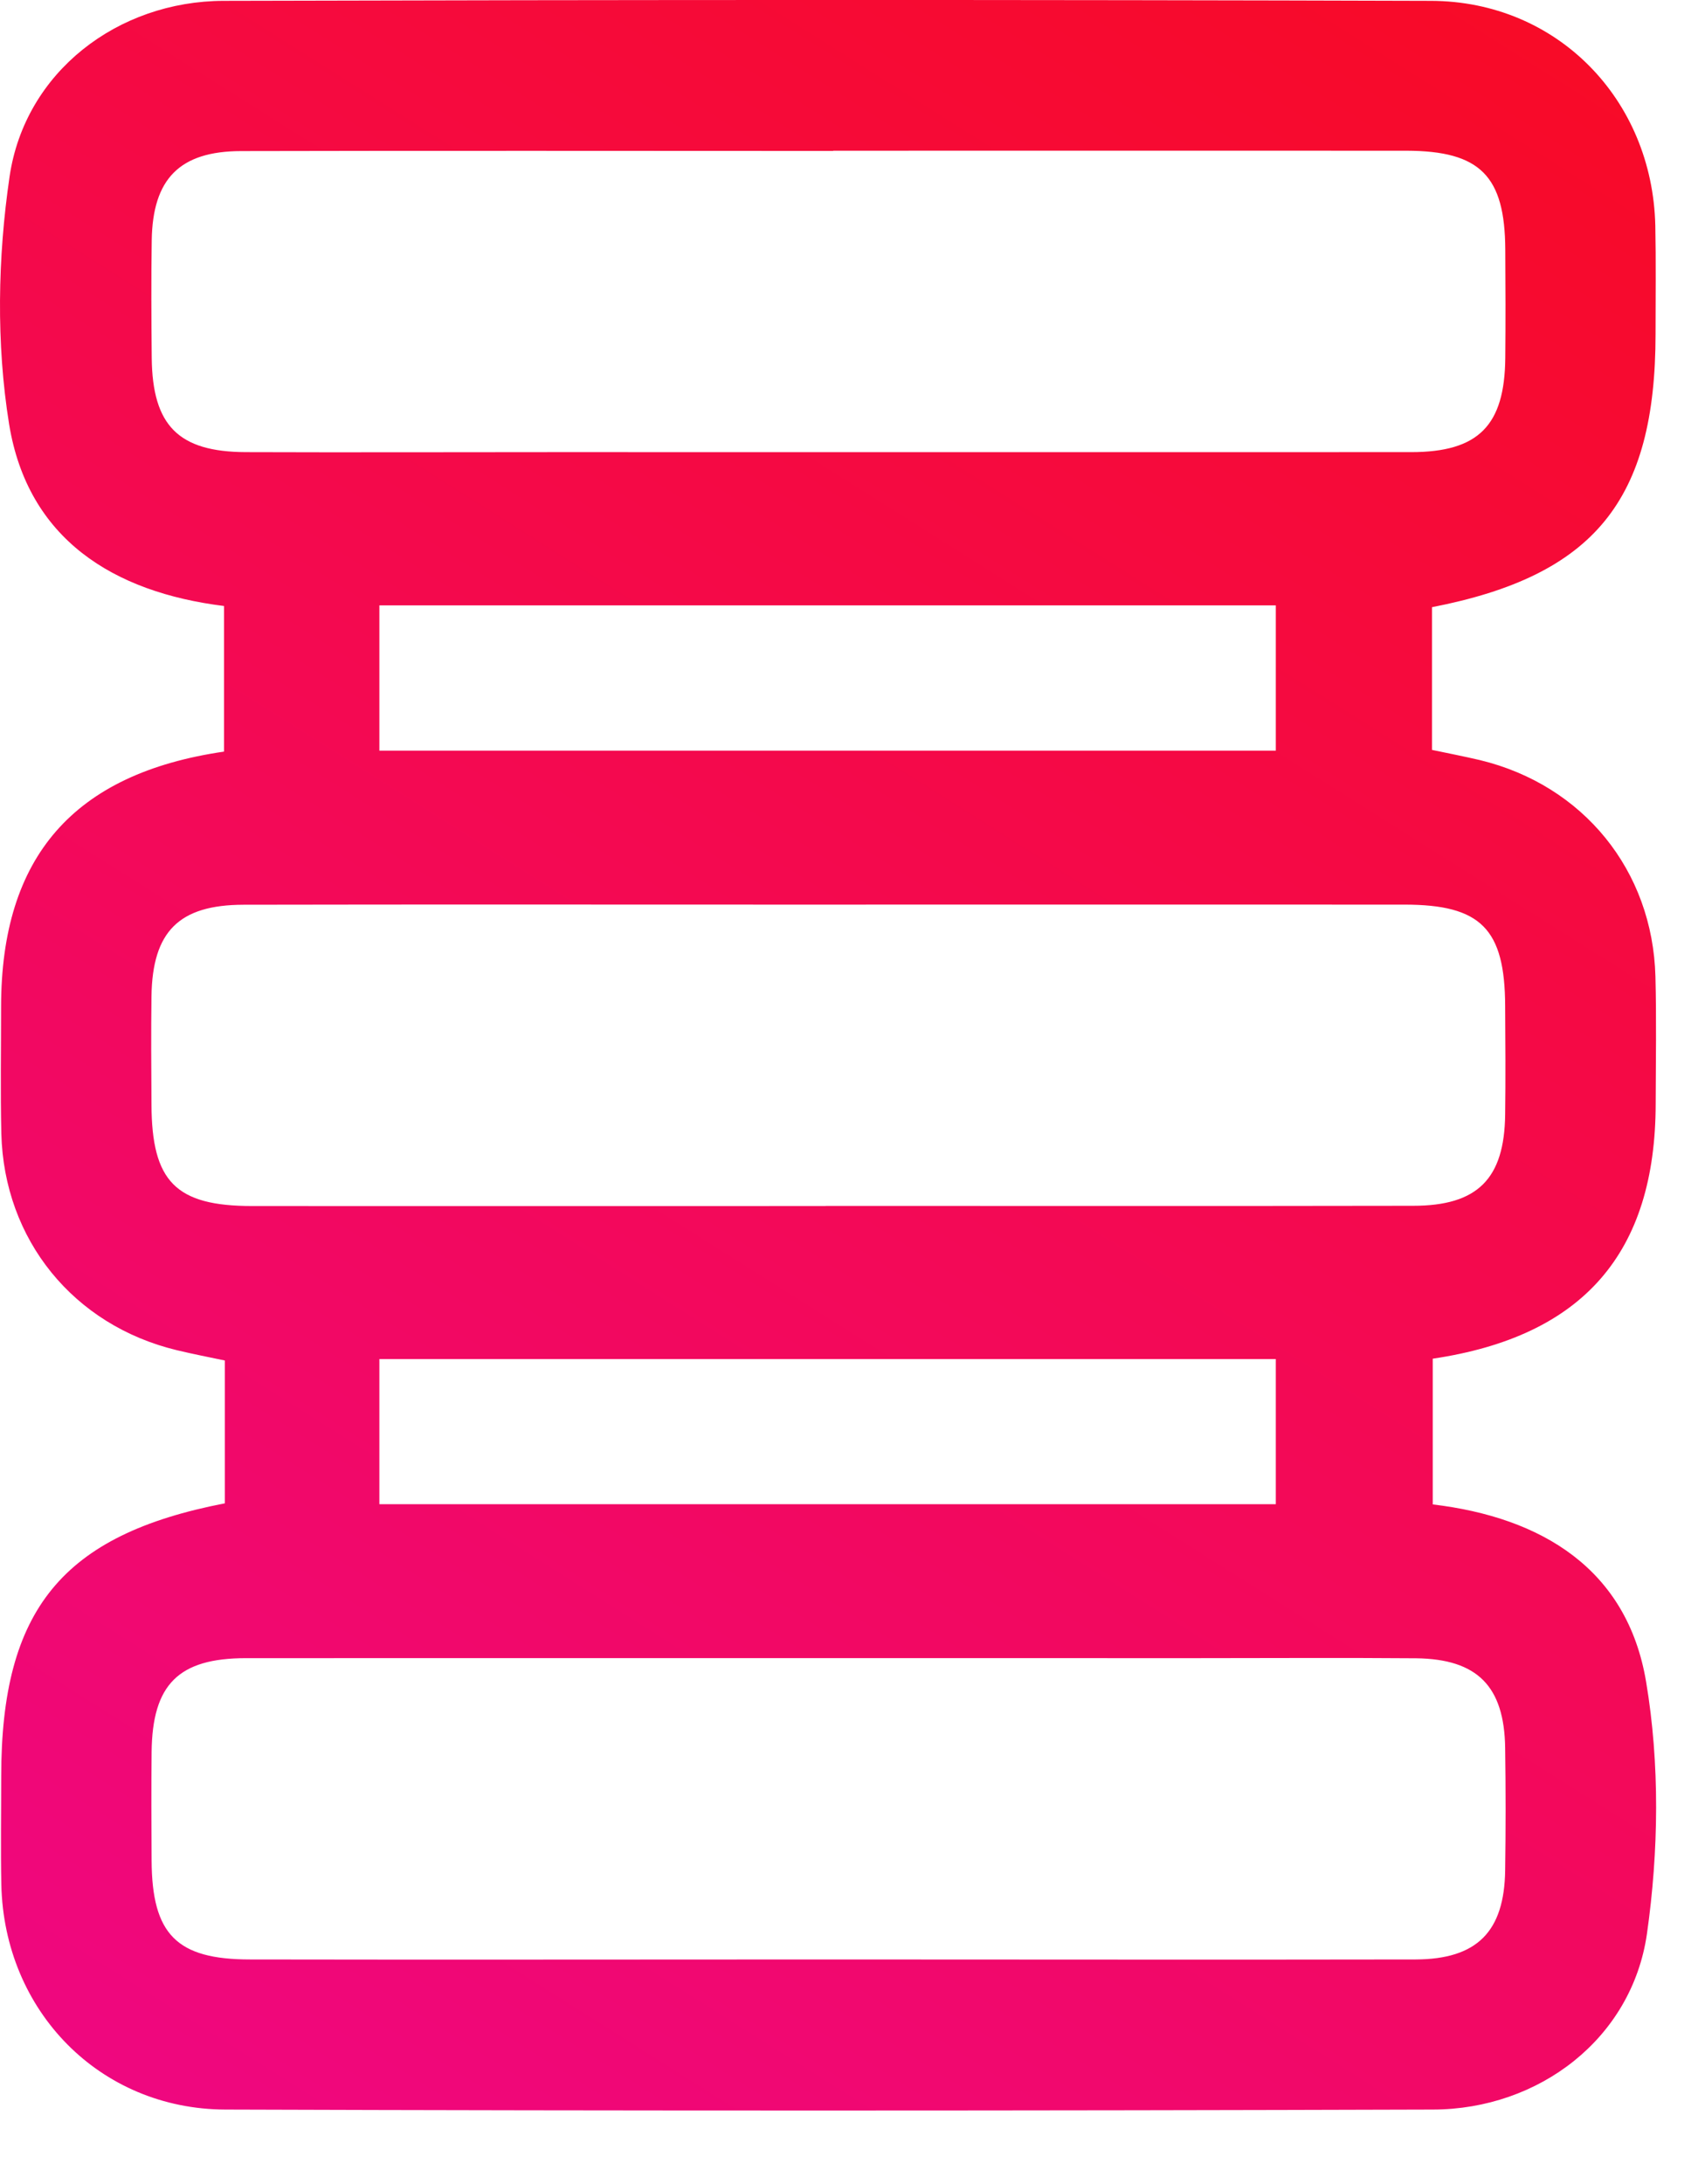
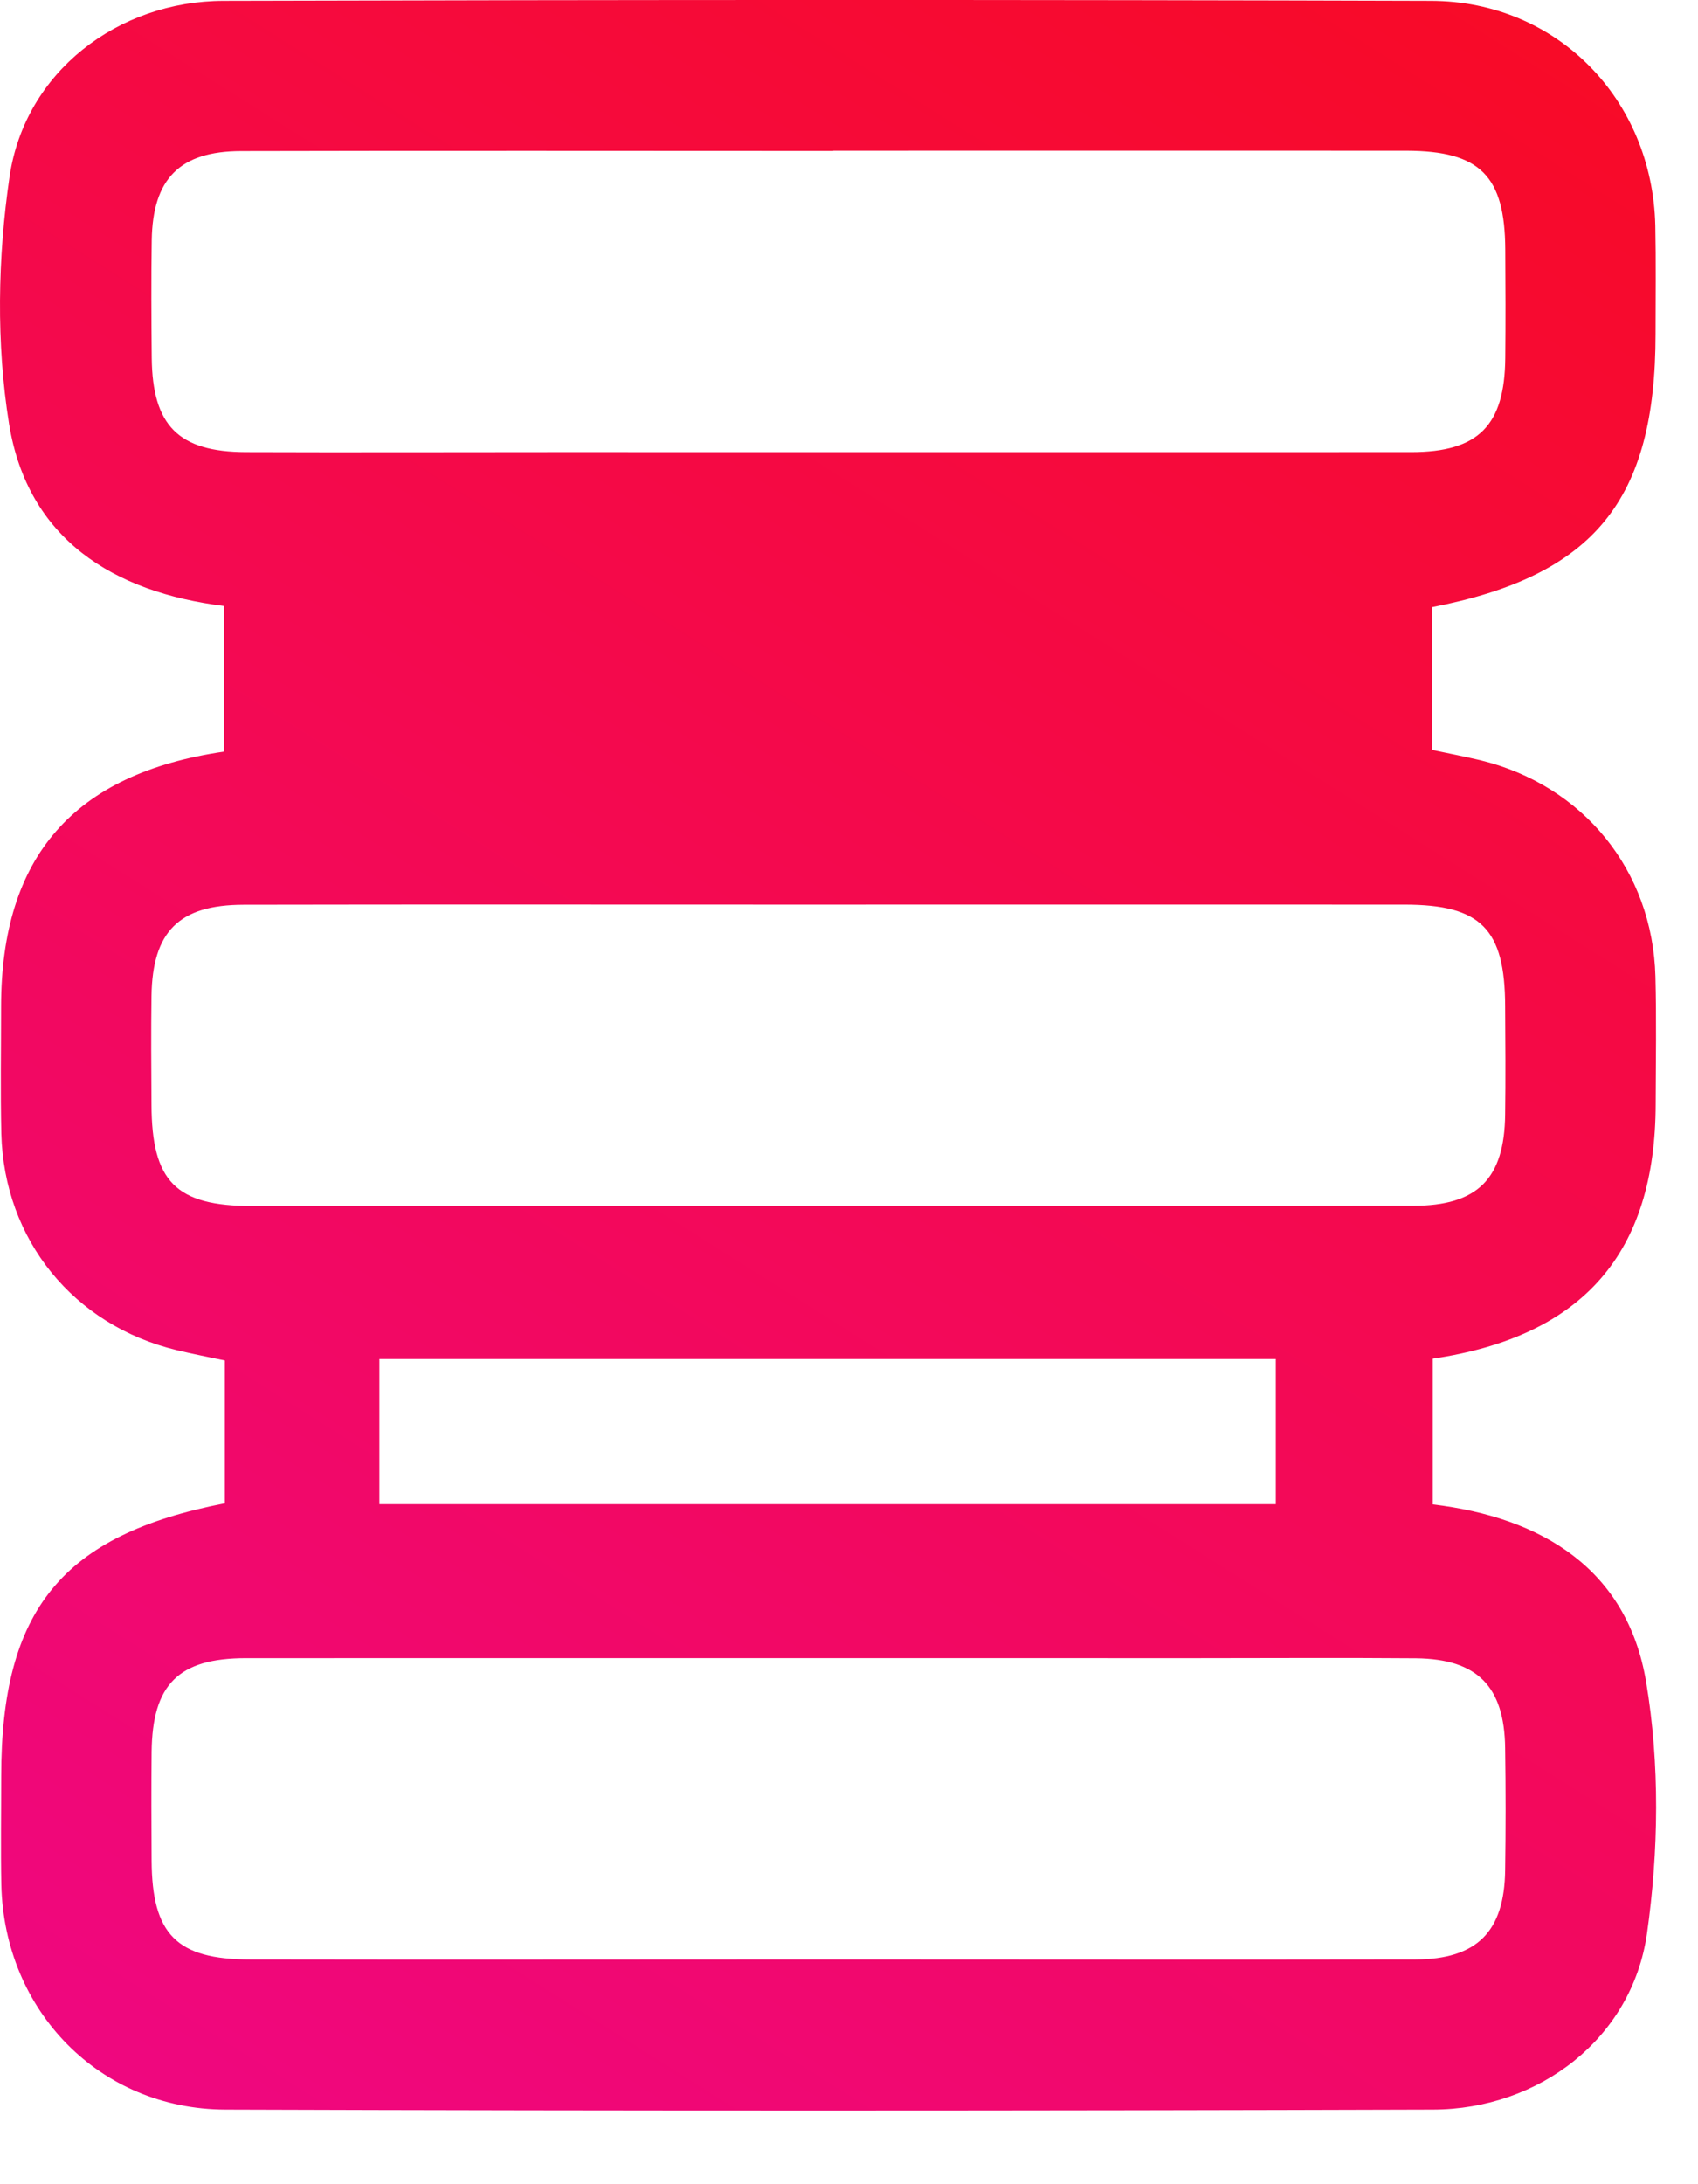
<svg xmlns="http://www.w3.org/2000/svg" fill="none" height="100%" overflow="visible" preserveAspectRatio="none" style="display: block;" viewBox="0 0 14 18" width="100%">
-   <path d="M11.807 5.002V6.18C11.936 6.207 12.069 6.233 12.202 6.264C13.054 6.47 13.626 7.173 13.649 8.048C13.658 8.397 13.652 8.747 13.651 9.095C13.65 10.325 13.054 11.013 11.813 11.197V12.398C12.713 12.505 13.416 12.931 13.572 13.859C13.686 14.535 13.676 15.257 13.579 15.937C13.454 16.801 12.688 17.383 11.815 17.385C8.496 17.395 5.178 17.396 1.859 17.385C0.822 17.382 0.034 16.572 0.011 15.532C0.005 15.234 0.01 14.937 0.01 14.639C0.01 13.266 0.513 12.648 1.854 12.389V11.212C1.726 11.185 1.591 11.159 1.458 11.127C0.606 10.922 0.033 10.217 0.011 9.342C0.003 8.993 0.009 8.643 0.009 8.295C0.01 7.062 0.605 6.375 1.847 6.194V4.994C0.933 4.881 0.229 4.441 0.075 3.495C-0.032 2.831 -0.019 2.123 0.079 1.455C0.206 0.593 0.971 0.009 1.844 0.007C5.162 -0.002 8.48 -0.003 11.799 0.007C12.837 0.01 13.624 0.817 13.648 1.859C13.654 2.157 13.65 2.454 13.65 2.752C13.65 4.123 13.145 4.744 11.806 5.004L11.807 5.002ZM6.87 1.244C5.242 1.244 3.615 1.241 1.988 1.245C1.481 1.246 1.259 1.474 1.251 1.98C1.246 2.303 1.248 2.627 1.251 2.95C1.257 3.507 1.471 3.724 2.026 3.726C2.878 3.729 3.731 3.726 4.583 3.726C6.934 3.726 9.284 3.727 11.635 3.726C12.191 3.726 12.406 3.506 12.411 2.95C12.414 2.653 12.413 2.355 12.411 2.057C12.408 1.449 12.204 1.244 11.597 1.242C10.021 1.241 8.446 1.242 6.87 1.242V1.244ZM6.808 9.938C8.422 9.938 10.037 9.94 11.651 9.937C12.184 9.937 12.404 9.714 12.41 9.184C12.414 8.887 12.412 8.589 12.41 8.292C12.408 7.655 12.211 7.455 11.579 7.455C9.9 7.454 8.221 7.455 6.542 7.455C5.03 7.455 3.52 7.453 2.008 7.456C1.474 7.457 1.257 7.678 1.249 8.209C1.245 8.506 1.247 8.804 1.249 9.101C1.251 9.738 1.449 9.939 2.08 9.939C3.655 9.94 5.231 9.939 6.807 9.939L6.808 9.938ZM6.829 16.148C8.443 16.148 10.058 16.151 11.672 16.148C12.179 16.146 12.403 15.918 12.41 15.414C12.415 15.078 12.415 14.741 12.41 14.405C12.403 13.897 12.181 13.672 11.676 13.666C11.069 13.661 10.461 13.665 9.855 13.665C7.246 13.665 4.637 13.664 2.028 13.665C1.47 13.665 1.256 13.883 1.25 14.439C1.247 14.736 1.248 15.034 1.25 15.332C1.253 15.941 1.456 16.148 2.062 16.148C3.651 16.151 5.239 16.148 6.829 16.148ZM3.128 6.186H10.519V4.989H3.128V6.186ZM3.128 12.396H10.519V11.2H3.128V12.396Z" fill="url(#paint0_linear_0_70)" id="Vector" />
+   <path d="M11.807 5.002V6.18C11.936 6.207 12.069 6.233 12.202 6.264C13.054 6.47 13.626 7.173 13.649 8.048C13.658 8.397 13.652 8.747 13.651 9.095C13.65 10.325 13.054 11.013 11.813 11.197V12.398C12.713 12.505 13.416 12.931 13.572 13.859C13.686 14.535 13.676 15.257 13.579 15.937C13.454 16.801 12.688 17.383 11.815 17.385C8.496 17.395 5.178 17.396 1.859 17.385C0.822 17.382 0.034 16.572 0.011 15.532C0.005 15.234 0.01 14.937 0.01 14.639C0.01 13.266 0.513 12.648 1.854 12.389V11.212C1.726 11.185 1.591 11.159 1.458 11.127C0.606 10.922 0.033 10.217 0.011 9.342C0.003 8.993 0.009 8.643 0.009 8.295C0.01 7.062 0.605 6.375 1.847 6.194V4.994C0.933 4.881 0.229 4.441 0.075 3.495C-0.032 2.831 -0.019 2.123 0.079 1.455C0.206 0.593 0.971 0.009 1.844 0.007C5.162 -0.002 8.48 -0.003 11.799 0.007C12.837 0.01 13.624 0.817 13.648 1.859C13.654 2.157 13.65 2.454 13.65 2.752C13.65 4.123 13.145 4.744 11.806 5.004L11.807 5.002ZM6.87 1.244C5.242 1.244 3.615 1.241 1.988 1.245C1.481 1.246 1.259 1.474 1.251 1.98C1.246 2.303 1.248 2.627 1.251 2.95C1.257 3.507 1.471 3.724 2.026 3.726C2.878 3.729 3.731 3.726 4.583 3.726C6.934 3.726 9.284 3.727 11.635 3.726C12.191 3.726 12.406 3.506 12.411 2.95C12.414 2.653 12.413 2.355 12.411 2.057C12.408 1.449 12.204 1.244 11.597 1.242C10.021 1.241 8.446 1.242 6.87 1.242V1.244ZM6.808 9.938C8.422 9.938 10.037 9.94 11.651 9.937C12.184 9.937 12.404 9.714 12.41 9.184C12.414 8.887 12.412 8.589 12.41 8.292C12.408 7.655 12.211 7.455 11.579 7.455C9.9 7.454 8.221 7.455 6.542 7.455C5.03 7.455 3.52 7.453 2.008 7.456C1.474 7.457 1.257 7.678 1.249 8.209C1.245 8.506 1.247 8.804 1.249 9.101C1.251 9.738 1.449 9.939 2.08 9.939C3.655 9.94 5.231 9.939 6.807 9.939L6.808 9.938ZM6.829 16.148C8.443 16.148 10.058 16.151 11.672 16.148C12.179 16.146 12.403 15.918 12.41 15.414C12.415 15.078 12.415 14.741 12.41 14.405C12.403 13.897 12.181 13.672 11.676 13.666C11.069 13.661 10.461 13.665 9.855 13.665C7.246 13.665 4.637 13.664 2.028 13.665C1.47 13.665 1.256 13.883 1.25 14.439C1.247 14.736 1.248 15.034 1.25 15.332C1.253 15.941 1.456 16.148 2.062 16.148C3.651 16.151 5.239 16.148 6.829 16.148ZM3.128 6.186H10.519H3.128V6.186ZM3.128 12.396H10.519V11.2H3.128V12.396Z" fill="url(#paint0_linear_0_70)" id="Vector" />
  <defs>
    <linearGradient gradientUnits="userSpaceOnUse" id="paint0_linear_0_70" x1="9.578" x2="-3.05" y1="-4.897" y2="15.129">
      <stop stop-color="#F90B1C" />
      <stop offset="1" stop-color="#EF0781" />
    </linearGradient>
  </defs>
</svg>